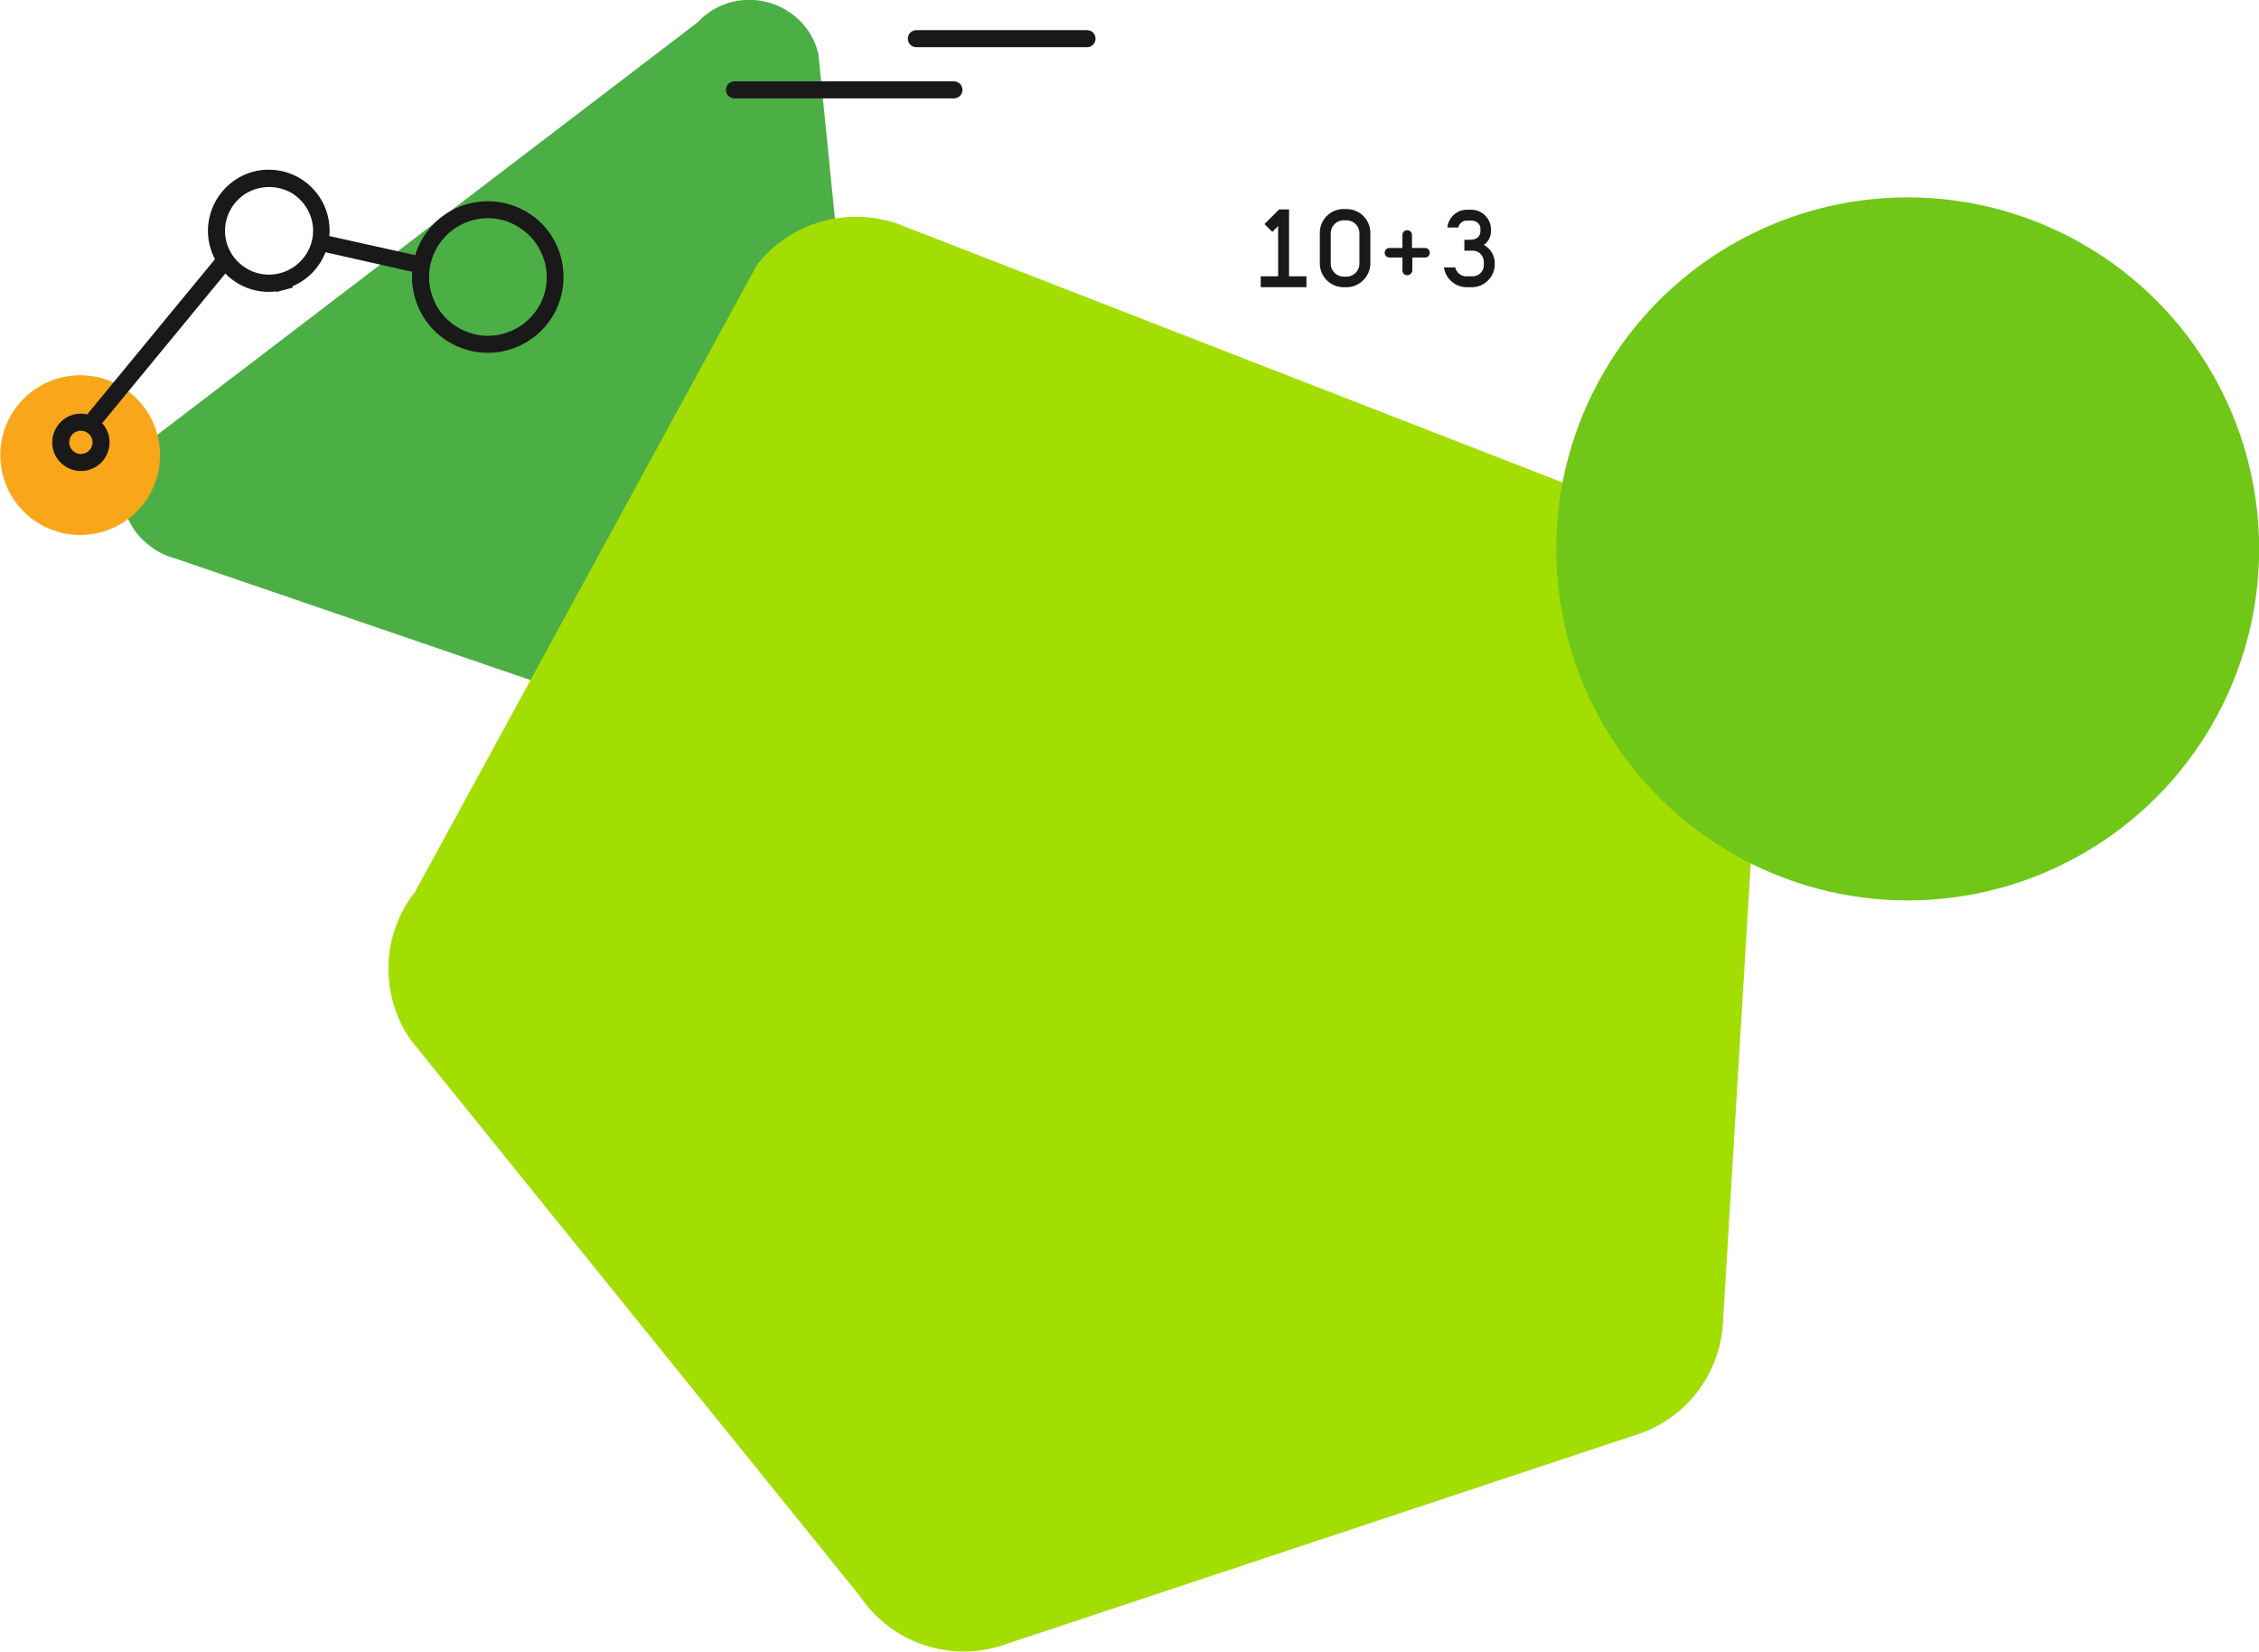
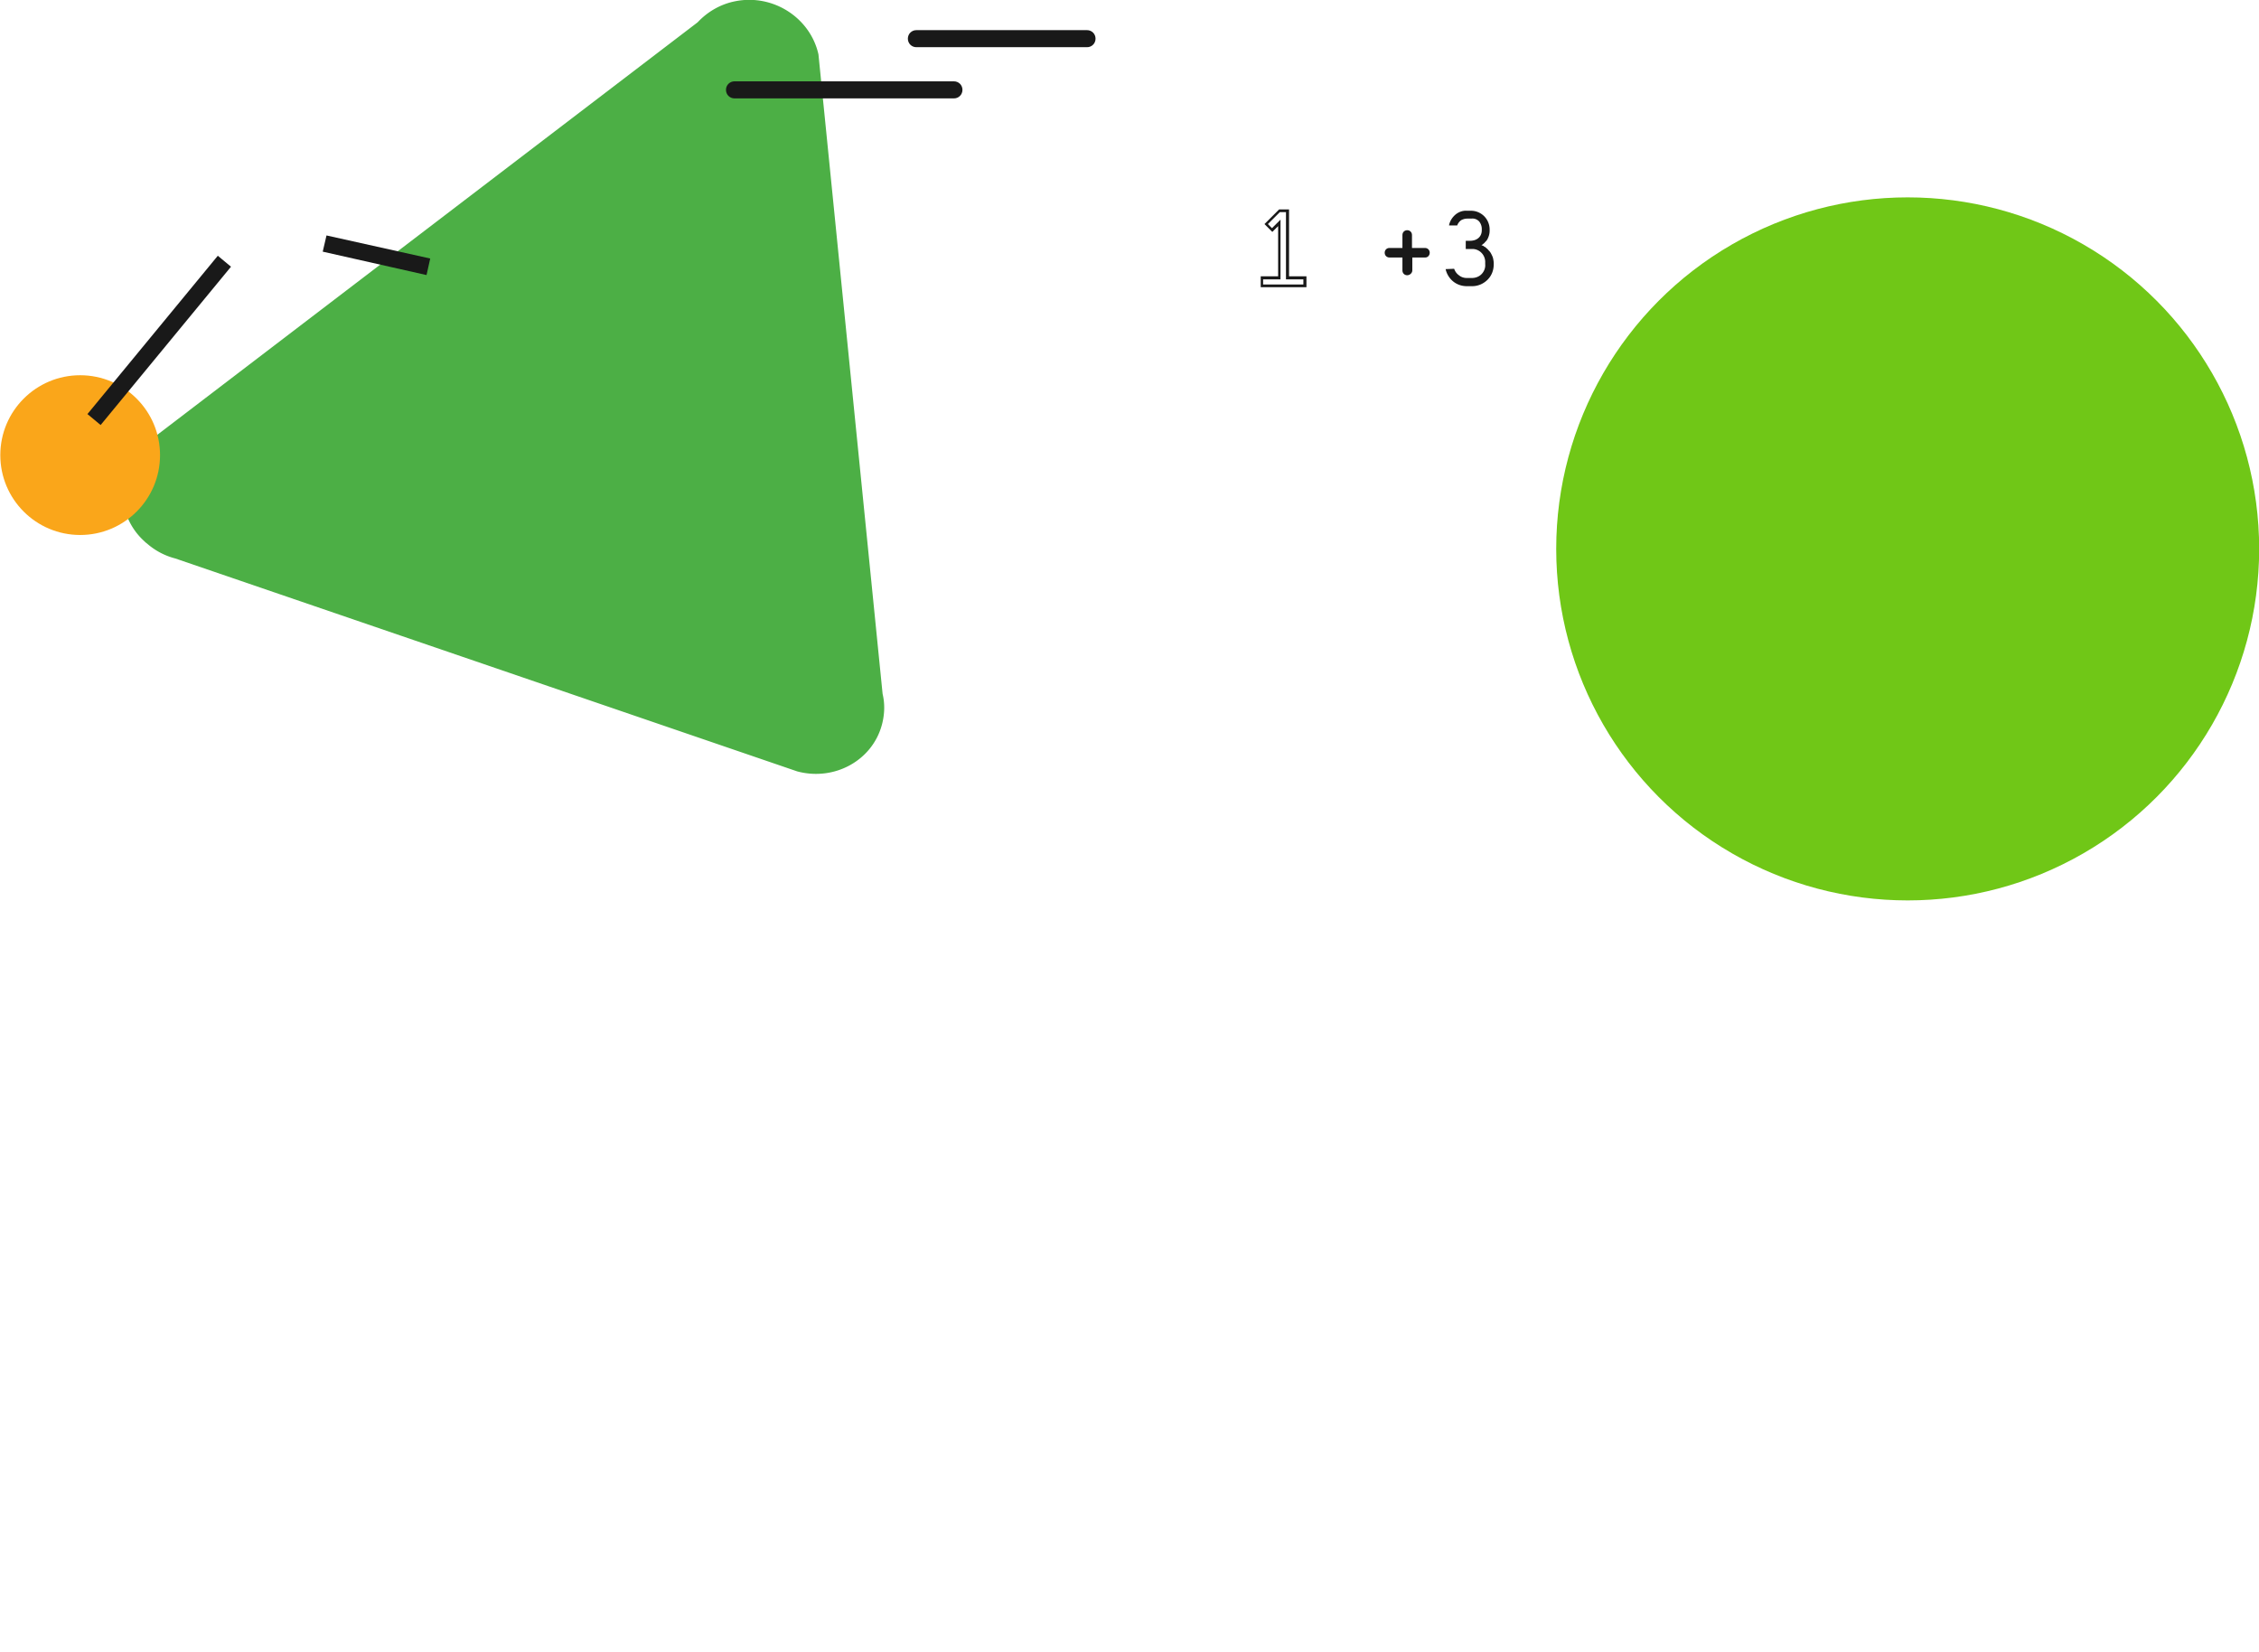
<svg xmlns="http://www.w3.org/2000/svg" viewBox="0 0 662 484">
  <path d="M204.448 6.531l-163.5 124.8c-7.2 7.9-6.6 20.1 1.4 27.3.2.2.4.4.7.6a20.2 20.2 0 0 0 8.3 4.4l182.3 62.4c10.9 2.9 22-3.2 24.8-13.7.8-3 .9-6.1.2-9l-18.8-187.4c-2.4-10.7-13.2-17.7-24.2-15.6-4.3.8-8.2 3-11.2 6.2" fill="#4caf45" />
-   <path d="M221.845 77.595L121.609 261.342c-9.837 12.495-10.356 29.913-1.484 43.078L252.065 467.78c8.872 13.164 25.238 19.083 40.522 14.7l185.79-61.701c15.284-4.383 26.026-18.074 26.574-33.94l11.887-196.176c.548-15.866-9.218-30.334-24.086-35.746L263.371 65.687c-14.964-5.384-31.786-.56-41.527 11.908" fill="#a3de03" />
  <g transform="matrix(-.391 -.921 .921 -.391 12.259 207.38)">
    <circle transform="matrix(.391 -.92 .92 .391 2.744 82.526)" cx="63.7" cy="39.2" r="23.4" fill="#faa61a" />
    <g transform="matrix(.139 -.99 .99 .139 5.15 174.955)" fill="#191919">
-       <path d="M141.4 34.3c4.6 0 8.4 3.8 8.4 8.4s-3.8 8.4-8.4 8.4-8.4-3.8-8.4-8.4 3.7-8.4 8.4-8.4zm0 11.8a3.37 3.37 0 0 0 3.4-3.4 3.4 3.4 0 1 0-6.8 0 3.44 3.44 0 0 0 3.4 3.4zM69.7 70.4h5v.2C83.5 71.8 90 79.4 90 88.3c0 9.8-8 17.8-17.8 17.9-4.7 0-9.3-1.9-12.6-5.2-7-7-7-18.3 0-25.2a17.26 17.26 0 0 1 5.7-3.8c1.4-.6 2.9-1 4.4-1.2v-.4zm2.5 30.7c7.1 0 12.8-5.8 12.8-12.8 0-3.4-1.4-6.7-3.8-9.1-5-5-13.1-5-18.2 0s-5 13.1 0 18.2a13.27 13.27 0 0 0 9.2 3.7zM13.7 36.4c12.2 0 22.2 9.9 22.2 22.2a22.09 22.09 0 0 1-6.5 15.7C20.7 83 6.7 82.9-2 74.3s-8.6-22.7 0-31.4a22.11 22.11 0 0 1 7-4.7 21.87 21.87 0 0 1 8.7-1.8zm0 39.4c9.5 0 17.2-7.7 17.2-17.2 0-4.6-1.8-8.9-5-12.1-6.7-6.8-17.5-6.8-24.3-.2s-6.8 17.5-.2 24.3l.2.2c3.1 3.2 7.5 5 12.1 5z" />
      <path d="M56.2 82.6L28.6 68.2l2.3-4.4 27.6 14.5-2.3 4.3zm32.3 2.5L85.6 81l48.9-34.9 2.9 4.1-48.9 34.9z" />
    </g>
  </g>
  <g fill="#191919">
    <path d="M318.548 13.831h-50c-1.4 0-2.5-1.1-2.5-2.5s1.1-2.5 2.5-2.5h50c1.4 0 2.5 1.1 2.5 2.5s-1.1 2.5-2.5 2.5zm-39 15h-64.3c-1.4 0-2.5-1.1-2.5-2.5s1.1-2.5 2.5-2.5h64.3c1.4 0 2.5 1.1 2.5 2.5s-1.1 2.5-2.5 2.5zm132.833 51.82c-.8 0-1.4-.6-1.4-1.4v-3.8h-3.8c-.8 0-1.4-.6-1.4-1.4s.6-1.4 1.4-1.4h3.8v-3.8c0-.8.6-1.4 1.4-1.4s1.4.6 1.4 1.4v3.8h3.8c.8 0 1.4.6 1.4 1.4s-.6 1.4-1.3 1.4h-3.8v3.8c0 .7-.7 1.4-1.5 1.4zm-29.627 3.503h-13.3v-3.2h5.1v-14.7l-1.7 1.7-2.3-2.3 4.3-4.3h2.9v19.6h5.1v3.2zm-12.5-.8h11.7v-1.5h-5.1v-19.7h-1.8l-3.5 3.5 1.2 1.2 2.5-2.5v17.5h-5.1v1.5z" />
-     <path d="M369.868 81.45h5.1v-16.1l-2.1 2.1-1.8-1.8 3.9-3.9h2.4v19.7h5.1v2.4h-12.6v-2.4zm20.907-1.294c.8.8 1.9 1.2 3 1.2h.8a4.23 4.23 0 0 0 4.2-4.2v-8.9a4.23 4.23 0 0 0-4.2-4.2h-.8a4.23 4.23 0 0 0-4.2 4.2v8.9c0 1.2.4 2.2 1.2 3m-3.6-11.8c0-3.6 2.9-6.6 6.5-6.6h.8c3.6 0 6.6 2.9 6.6 6.5v8.9c0 3.6-2.9 6.6-6.5 6.6h-.8c-3.6 0-6.6-2.9-6.6-6.5v-8.9z" />
-     <path d="M394.575 84.156h-.8c-3.9 0-7-3.1-7-7v-8.9c0-3.9 3.1-7 7-7h.8c3.9 0 7 3.1 7 7v8.9c0 3.9-3.2 7-7 7zm-.8-22c-3.4 0-6.2 2.8-6.2 6.2v8.9c0 3.4 2.8 6.2 6.2 6.2h.8c3.4 0 6.2-2.8 6.2-6.2v-8.9c0-3.4-2.8-6.2-6.2-6.2h-.8zm.8 19.7h-.8c-2.5 0-4.6-2.1-4.6-4.6v-8.9c0-2.5 2.1-4.6 4.6-4.6h.8c2.5 0 4.6 2.1 4.6 4.6v8.9c0 2.5-2.1 4.6-4.6 4.6h0zm-.8-17.3a3.8 3.8 0 0 0-3.8 3.8v8.9a3.8 3.8 0 0 0 3.8 3.8h.8a3.8 3.8 0 0 0 3.8-3.8v-8.9a3.8 3.8 0 0 0-3.8-3.8h-.8zm37.563 19.598h-1.5c-3.2 0-5.9-2.2-6.6-5.3l-.1-.5h3.3l.1.3c.5 1.4 1.8 2.4 3.3 2.3h1.5c1.9.1 3.5-1.4 3.5-3.2v-.3-.5c.1-1.9-1.4-3.5-3.2-3.5h-.3-2.2v-3.2h1.6c1.1 0 3.1-.3 3.1-2.6v-.4c.1-1.4-1-2.5-2.3-2.6h-.3-1.3c-1.1-.1-2.1.6-2.5 1.7l-.1.3h-3.2l.1-.5c.5-2.7 2.9-4.7 5.6-4.7h1.3c3.2 0 5.8 2.6 5.8 5.8v.1.4c0 1.6-.8 3.1-2.1 4 2 1.1 3.2 3.2 3.2 5.4v.3c0 3.6-3 6.7-6.7 6.7zm-7.2-5c.8 2.5 3 4.2 5.6 4.2h1.5c3.3 0 5.9-2.7 5.9-6v-.3c0-2.2-1.3-4.2-3.4-5l-.9-.4 1-.4c1.4-.7 2.3-2.1 2.3-3.7v-.4c.1-2.7-2.1-5-4.8-5.1h-.1-1.4c-2.2 0-4.1 1.4-4.7 3.5h1.6c.5-1.3 1.8-2 3.2-2h1.3c1.8-.1 3.4 1.3 3.4 3.1v.3.4c0 2.2-1.4 3.4-3.9 3.4h-.8v1.5h1.3c2.3-.1 4.3 1.8 4.4 4.1v.3.5c.1 2.3-1.7 4.3-4.1 4.4h-.3-1.4c-1.7 0-3.3-1-4-2.6l-1.7.2z" />
    <path d="M426.138 78.754c.3.8.7 1.4 1.4 1.9.6.5 1.4.8 2.3.8h1.5c1.1 0 2.1-.4 2.8-1.1.8-.8 1.2-1.9 1.1-2.9v-.5c.1-2.1-1.5-3.9-3.6-4h-.3-1.8v-2.4h1.2c.9 0 1.8-.2 2.5-.8s1-1.4 1-2.3v-.4c0-.8-.3-1.6-.8-2.2-.6-.6-1.4-.9-2.2-.8h-1.3c-.6 0-1.3.2-1.8.5-.5.4-.9.9-1.1 1.5h-2.4c.2-1.2.9-2.3 1.8-3.1s2.2-1.3 3.4-1.2h1.3c1.4 0 2.8.6 3.8 1.6a5.52 5.52 0 0 1 1.6 3.9v.4c0 .9-.3 1.9-.8 2.7-.2.3-.5.5-.7.8-.2.2-.4.3-.6.5-.1.1-.2.1-.3.2.1 0 .2.1.3.1s.3.1.5.3c.3.1.5.3.7.5.3.2.5.5.7.7.3.3.5.6.7 1s.4.8.5 1.2c.1.5.2 1 .2 1.5v.3c0 1.7-.6 3.3-1.8 4.5s-2.8 1.9-4.5 1.9h-1.6c-1.5 0-2.9-.5-4-1.4s-1.9-2.2-2.2-3.6l2.5-.1z" />
  </g>
  <circle cx="559.048" cy="160.831" r="103" fill="#70c717" />
</svg>